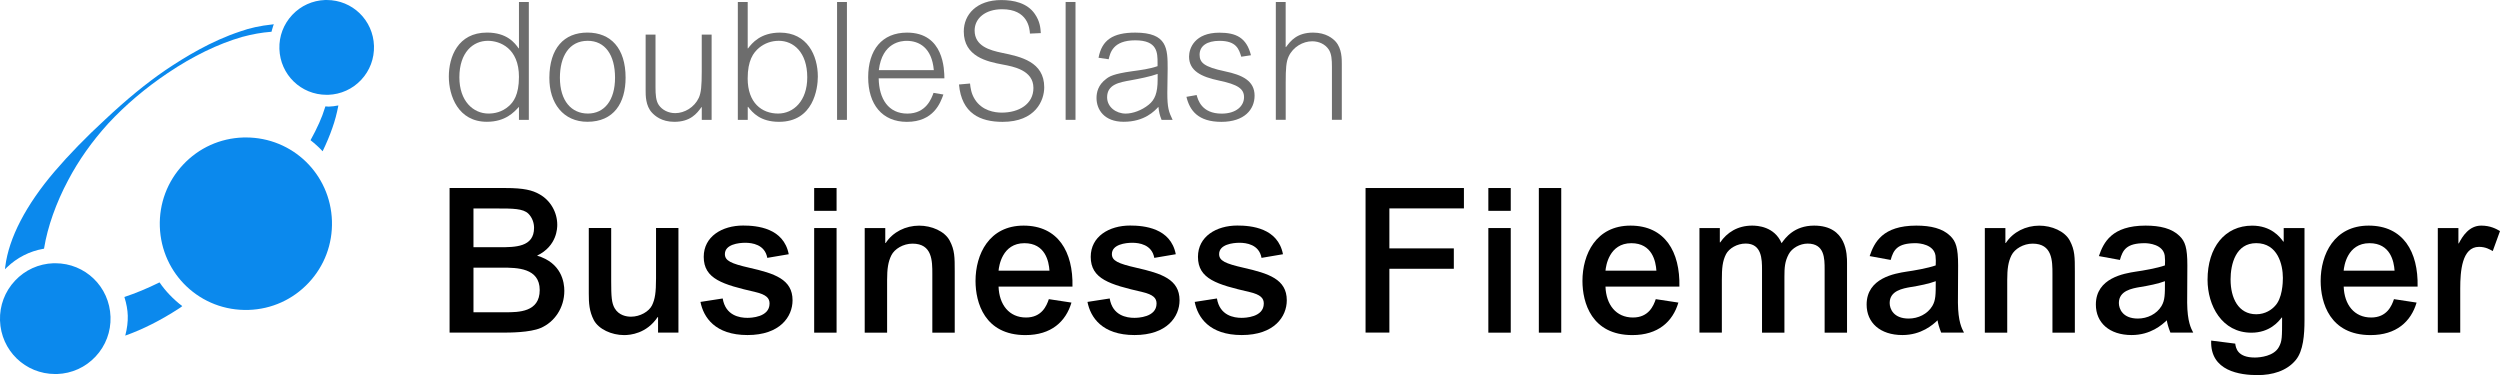
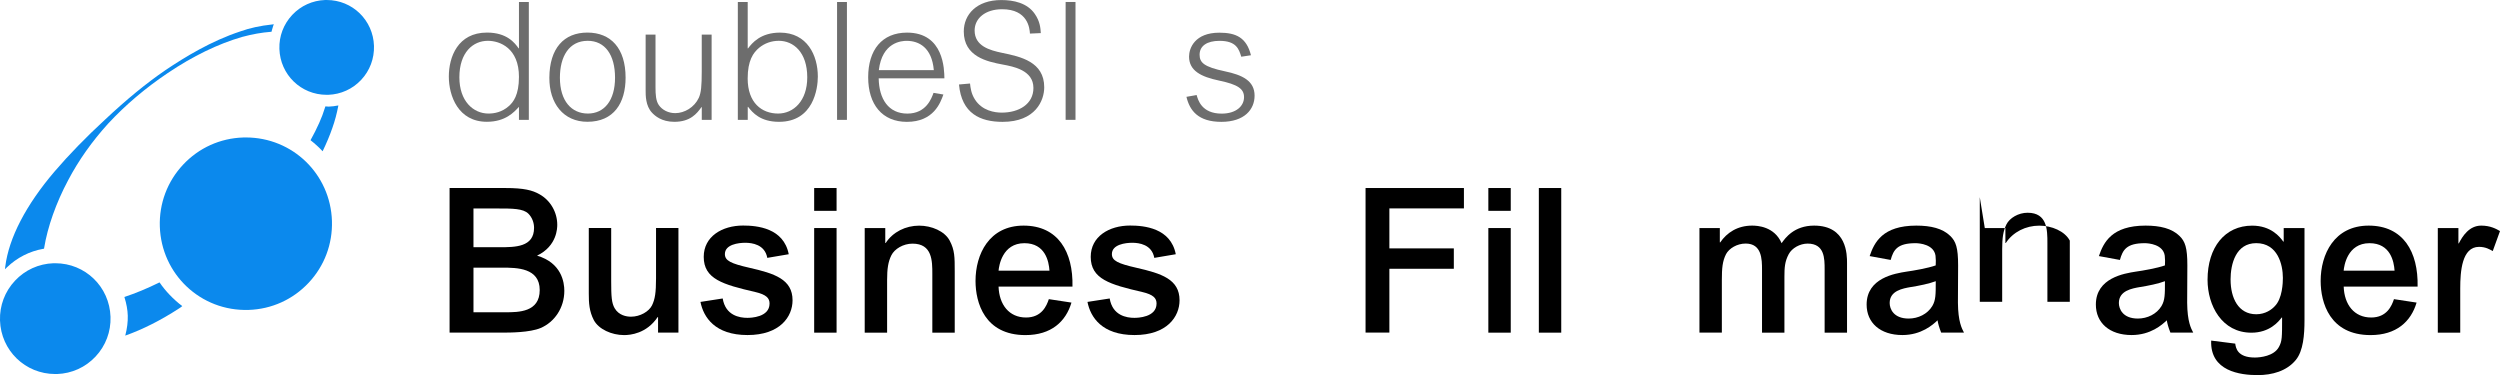
<svg xmlns="http://www.w3.org/2000/svg" id="Ebene_1" data-name="Ebene 1" viewBox="0 0 668.41 100.28">
  <g>
    <path d="M138.75.53h2.64v31.51h-2.64v-3.48c-1.28,1.41-3.61,4-8.58,4-7.66,0-10.17-6.91-10.17-12.1s2.38-11.75,10.21-11.75c5.33,0,7.44,2.77,8.45,4.22h.09V.53ZM130.61,30.36c1.5,0,3.61-.35,5.46-2.02,1.14-1.01,2.68-2.9,2.68-7.79,0-7.66-5.06-9.64-8.32-9.64-3.92,0-7.61,3.04-7.61,9.77,0,6.34,3.7,9.68,7.79,9.68Z" fill="#6d6d6d" stroke-width="0" />
    <path d="M157.05,32.56c-6.42,0-10.21-4.93-10.17-11.79.04-7.88,3.92-12.06,10.17-12.06s10.21,4.18,10.21,12.06c0,6.73-3.12,11.79-10.21,11.79ZM157.14,10.91c-5.02,0-7.44,4.22-7.44,9.86,0,6.25,3.12,9.59,7.48,9.59s7.26-3.48,7.26-9.59-2.68-9.86-7.31-9.86Z" fill="#6d6d6d" stroke-width="0" />
    <path d="M187.63,32.04v-3.39h-.09c-1.23,1.72-2.95,3.92-7.26,3.92-3.43,0-5.19-1.63-5.94-2.42-1.76-1.85-1.72-4.71-1.72-6.03v-14.87h2.64v14.13c0,1.85.09,3.56.88,4.71.92,1.32,2.55,2.16,4.4,2.16,2.46,0,5.1-1.54,6.29-4.09.62-1.36.79-3.17.79-7.04v-9.86h2.64v22.79h-2.64Z" fill="#6d6d6d" stroke-width="0" />
    <path d="M199.91,32.04h-2.64V.53h2.64v12.41h.09c1.06-1.41,3.34-4.22,8.54-4.22,7.3,0,10.12,6.12,10.12,11.75,0,3.26-1.19,12.1-10.38,12.1-4.97,0-7.04-2.42-8.27-4h-.09v3.48ZM208.22,10.91c-1.98,0-3.78.66-5.24,1.85-1.58,1.32-3.08,3.39-3.08,8.23,0,6.51,3.78,9.37,8.14,9.37,4.09,0,7.79-3.34,7.79-9.68,0-6.73-3.7-9.77-7.61-9.77Z" fill="#6d6d6d" stroke-width="0" />
    <path d="M226.44.53v31.51h-2.64V.53h2.64Z" fill="#6d6d6d" stroke-width="0" />
    <path d="M234.93,20.95c.09,5.5,2.6,9.42,7.66,9.42s6.47-4.09,7-5.54l2.64.44c-.79,2.2-2.6,7.31-9.77,7.31-6.56,0-10.34-4.62-10.34-11.93s3.7-11.93,10.39-11.93c9.9,0,9.95,9.95,9.99,12.23h-17.56ZM249.67,18.75c-.53-6.07-4-7.83-7.26-7.83-1.37,0-6.56.35-7.44,7.83h14.7Z" fill="#6d6d6d" stroke-width="0" />
    <path d="M275.37,8.98c-.09-1.45-.57-6.51-7.44-6.51-4.53,0-7.35,2.46-7.35,5.68,0,4.14,3.96,5.28,7.39,5.99,4.93,1.01,11.22,2.38,11.22,9.2,0,3.52-2.33,9.24-11.13,9.24-5.99,0-10.96-2.24-11.66-9.99l2.95-.26c.13,1.19.31,2.68,1.28,4.22,1.94,3.08,5.32,3.56,7.22,3.56,4.53,0,8.45-2.24,8.45-6.6,0-4.75-5.37-5.72-8.19-6.25-4.18-.79-10.43-2.11-10.43-8.85,0-4.49,3.39-8.4,10.03-8.4,3.26,0,6.95.75,8.98,3.74,1.36,1.98,1.5,3.7,1.58,5.1l-2.9.13Z" fill="#6d6d6d" stroke-width="0" />
    <path d="M287.55.53v31.51h-2.64V.53h2.64Z" fill="#6d6d6d" stroke-width="0" />
-     <path d="M293.71,15.45c.88-4.75,3.83-6.73,9.81-6.73,8.62,0,8.67,4.31,8.67,9.68,0,.48-.09,5.46-.09,6.42,0,4.05.4,5.1,1.41,7.22h-2.95c-.53-1.36-.66-1.94-.84-3.48-1.01,1.1-3.7,4-9.29,4-5.24,0-7.26-3.3-7.26-6.34,0-1.5.4-3.48,2.55-5.1.84-.66,1.89-1.36,6.95-2.07,2.29-.31,4.71-.62,6.82-1.36v-.79c0-2.82,0-6.12-5.98-6.12s-6.69,3.39-7.09,5.06l-2.73-.4ZM309.51,19.76c-1.89.7-5.06,1.32-7.26,1.72-2.99.53-6.25,1.1-6.25,4.53,0,2.6,2.38,4.36,4.97,4.36,1.85,0,4.27-.84,6.16-2.38,1.63-1.32,2.38-3.12,2.38-6.73v-1.5Z" fill="#6d6d6d" stroke-width="0" />
    <path d="M331.86,15.14c-.62-2.02-1.32-4.22-5.81-4.22-3.34,0-5.32,1.36-5.32,3.7,0,2.11,1.14,3.26,6.78,4.45,4.62.97,7.92,2.51,7.92,6.51,0,3.7-2.73,7-8.89,7s-8.45-2.99-9.33-6.69l2.73-.48c.35,1.28,1.32,4.97,6.69,4.97,3.87,0,5.98-2.02,5.98-4.4,0-2.24-1.67-3.39-6.69-4.44-4.84-1.01-8.01-2.64-8.01-6.42,0-2.24,1.54-6.38,8.1-6.38,4.49,0,7.26,1.32,8.45,6.03l-2.6.4Z" fill="#6d6d6d" stroke-width="0" />
-     <path d="M343.74.53v12.06h.09c1.23-1.67,2.95-3.87,7.26-3.87,3.43,0,5.28,1.58,6.03,2.42,1.67,1.89,1.63,4.67,1.63,6.03v14.87h-2.64v-14.17c0-1.85-.09-3.52-.88-4.67-.92-1.36-2.55-2.16-4.4-2.16-2.46,0-5.1,1.5-6.29,4.05-.66,1.41-.79,3.17-.79,7.04v9.9h-2.64V.53h2.64Z" fill="#6d6d6d" stroke-width="0" />
  </g>
  <g>
    <path d="M120.21,50.27h14.9c4.97,0,7.24.59,9.13,1.67,2.92,1.62,4.75,4.81,4.75,8.15,0,.76,0,5.67-5.4,8.26,6.59,1.94,7.29,7.18,7.29,9.4,0,4.59-2.65,8.37-6.32,9.94-2.92,1.24-8.32,1.24-10.37,1.24h-13.99v-38.67ZM126.59,66.1h6.86c4.27,0,9.34,0,9.34-5.18,0-1.35-.49-2.75-1.51-3.78-1.4-1.4-4.21-1.4-8.48-1.4h-6.21v10.37ZM126.59,83.49h8.48c3.56,0,9.23,0,9.23-5.94s-6.1-5.99-10.04-5.99h-7.67v11.93Z" fill="#000" stroke-width="0" />
    <path d="M175.94,88.94v-4.16h-.11c-2.97,4.43-7.34,4.81-8.96,4.81-3.35,0-6.8-1.57-8.1-4-1.24-2.38-1.35-4.59-1.35-7.13v-17.5h5.99v14.2c0,4.1.11,5.83.92,7.24,1.13,1.94,3.19,2.27,4.37,2.27,2.48,0,4.81-1.4,5.62-3.02.81-1.67,1.08-3.4,1.08-7.24v-13.45h5.99v27.97h-5.46Z" fill="#000" stroke-width="0" />
    <path d="M205.15,68.96c-.65-3.62-4.1-4.05-5.89-4.05s-5.45.43-5.45,3.02c0,1.78,1.62,2.54,6.59,3.67,6.59,1.51,11.5,3.02,11.5,8.69,0,4.37-3.35,9.29-12.04,9.29s-11.77-4.75-12.58-8.86l5.94-.92c.76,4.59,4.54,5.18,6.59,5.18.86,0,5.94-.11,5.94-3.83,0-1.4-.81-2.38-3.83-3.08-8.64-2-13.77-3.46-13.77-9.4,0-5.45,4.92-8.37,10.53-8.37,3.73,0,10.85.65,12.2,7.67l-5.72.97Z" fill="#000" stroke-width="0" />
    <path d="M217.68,50.27h5.99v6.1h-5.99v-6.1ZM217.68,60.97h5.99v27.97h-5.99v-27.97Z" fill="#000" stroke-width="0" />
    <path d="M231.18,60.97h5.51v4h.11c1.94-2.97,5.35-4.64,8.96-4.64,3.29,0,6.8,1.46,8.15,4s1.35,4.43,1.35,8.26v16.36h-5.99v-15.71c0-3.46,0-8.1-5.29-8.1-2.48,0-4.81,1.4-5.67,3.13-.86,1.73-1.13,3.62-1.13,6.59v14.09h-5.99v-27.97Z" fill="#000" stroke-width="0" />
    <path d="M266.98,76.63c.16,4.81,2.81,8.26,7.34,8.26,4.21,0,5.51-3.13,6.1-4.91l6.05.92c-1.51,5.08-5.4,8.69-12.31,8.69-10.91,0-13.34-8.69-13.34-14.47,0-7.13,3.62-14.8,12.85-14.8s13.29,7.02,13.07,16.31h-19.76ZM280.59,72.36c-.16-2.48-1.13-7.34-6.7-7.34-5.94,0-6.8,6.1-6.91,7.34h13.61Z" fill="#000" stroke-width="0" />
    <path d="M308.62,68.96c-.65-3.62-4.1-4.05-5.89-4.05s-5.45.43-5.45,3.02c0,1.78,1.62,2.54,6.59,3.67,6.59,1.51,11.5,3.02,11.5,8.69,0,4.37-3.35,9.29-12.04,9.29s-11.77-4.75-12.58-8.86l5.94-.92c.76,4.59,4.54,5.18,6.59,5.18.86,0,5.94-.11,5.94-3.83,0-1.4-.81-2.38-3.83-3.08-8.64-2-13.77-3.46-13.77-9.4,0-5.45,4.91-8.37,10.53-8.37,3.73,0,10.86.65,12.21,7.67l-5.72.97Z" fill="#000" stroke-width="0" />
-     <path d="M337.29,68.96c-.65-3.62-4.1-4.05-5.89-4.05s-5.45.43-5.45,3.02c0,1.78,1.62,2.54,6.59,3.67,6.59,1.51,11.5,3.02,11.5,8.69,0,4.37-3.35,9.29-12.04,9.29s-11.77-4.75-12.58-8.86l5.94-.92c.76,4.59,4.54,5.18,6.59,5.18.86,0,5.94-.11,5.94-3.83,0-1.4-.81-2.38-3.83-3.08-8.64-2-13.77-3.46-13.77-9.4,0-5.45,4.91-8.37,10.53-8.37,3.73,0,10.85.65,12.2,7.67l-5.72.97Z" fill="#000" stroke-width="0" />
    <path d="M365.1,50.27h26.3v5.45h-19.93v10.69h17.23v5.45h-17.23v17.06h-6.37v-38.67Z" fill="#000" stroke-width="0" />
    <path d="M397.93,50.27h5.99v6.1h-5.99v-6.1ZM397.93,60.97h5.99v27.97h-5.99v-27.97Z" fill="#000" stroke-width="0" />
    <path d="M411.43,50.27h5.99v38.67h-5.99v-38.67Z" fill="#000" stroke-width="0" />
-     <path d="M429.25,76.63c.16,4.81,2.81,8.26,7.34,8.26,4.21,0,5.51-3.13,6.1-4.91l6.05.92c-1.51,5.08-5.4,8.69-12.31,8.69-10.91,0-13.34-8.69-13.34-14.47,0-7.13,3.62-14.8,12.85-14.8s13.28,7.02,13.07,16.31h-19.77ZM442.86,72.36c-.16-2.48-1.13-7.34-6.7-7.34-5.94,0-6.8,6.1-6.91,7.34h13.61Z" fill="#000" stroke-width="0" />
    <path d="M454.36,60.97h5.46v3.83h.11c1.78-2.59,4.59-4.48,8.53-4.48,1.4,0,5.94.22,7.88,4.7.97-1.4,3.35-4.7,8.69-4.7,8.8,0,8.8,7.83,8.8,9.99v18.63h-5.99v-16.9c0-2.92,0-6.91-4.54-6.91-2.05,0-4.21,1.19-5.08,2.86-1.03,1.94-1.13,3.56-1.13,5.99v14.96h-5.99v-16.85c0-2.75-.05-6.97-4.37-6.97-2.32,0-4.43,1.3-5.24,2.81-.97,1.89-1.13,3.78-1.13,6.91v14.09h-5.99v-27.97Z" fill="#000" stroke-width="0" />
    <path d="M499.88,68.47c1.24-3.67,3.46-8.15,12.47-8.15,3.94,0,7.02.76,9.07,2.75,1.51,1.46,2.11,3.13,2.11,7.88l-.05,9.99c.05,5.08,1.03,6.86,1.62,7.99h-6.1c-.59-1.51-.81-2.38-.97-3.29-1.24,1.19-4.32,3.94-9.4,3.94-5.94,0-9.56-3.29-9.56-8.15,0-7.13,7.62-8.32,10.64-8.8,1.94-.27,5.72-.92,7.83-1.67.05-.81.05-1.73-.05-2.59-.43-3.02-4.27-3.35-5.35-3.35-4.86,0-5.89,1.78-6.64,4.48l-5.62-1.03ZM510.9,76.74c-2.16.38-5.67.97-5.67,4.27,0,1.57,1.03,4.16,5.08,4.16,2.54,0,5.02-1.19,6.32-3.35.92-1.57.92-3.02.92-6.64-1.84.7-4.37,1.19-6.64,1.57Z" fill="#000" stroke-width="0" />
-     <path d="M530.66,60.97h5.51v4h.11c1.94-2.97,5.35-4.64,8.96-4.64,3.29,0,6.8,1.46,8.15,4s1.35,4.43,1.35,8.26v16.36h-5.99v-15.71c0-3.46,0-8.1-5.29-8.1-2.48,0-4.81,1.4-5.67,3.13-.86,1.73-1.13,3.62-1.13,6.59v14.09h-5.99v-27.97Z" fill="#000" stroke-width="0" />
+     <path d="M530.66,60.97h5.51v4h.11c1.94-2.97,5.35-4.64,8.96-4.64,3.29,0,6.8,1.46,8.15,4v16.36h-5.99v-15.71c0-3.46,0-8.1-5.29-8.1-2.48,0-4.81,1.4-5.67,3.13-.86,1.73-1.13,3.62-1.13,6.59v14.09h-5.99v-27.97Z" fill="#000" stroke-width="0" />
    <path d="M561.17,68.47c1.24-3.67,3.46-8.15,12.47-8.15,3.94,0,7.02.76,9.07,2.75,1.51,1.46,2.11,3.13,2.11,7.88l-.05,9.99c.05,5.08,1.03,6.86,1.62,7.99h-6.1c-.59-1.51-.81-2.38-.97-3.29-1.24,1.19-4.32,3.94-9.4,3.94-5.94,0-9.56-3.29-9.56-8.15,0-7.13,7.61-8.32,10.64-8.8,1.94-.27,5.72-.92,7.83-1.67.05-.81.05-1.73-.05-2.59-.43-3.02-4.27-3.35-5.35-3.35-4.86,0-5.89,1.78-6.64,4.48l-5.62-1.03ZM572.18,76.74c-2.16.38-5.67.97-5.67,4.27,0,1.57,1.03,4.16,5.08,4.16,2.54,0,5.02-1.19,6.32-3.35.92-1.57.92-3.02.92-6.64-1.84.7-4.38,1.19-6.64,1.57Z" fill="#000" stroke-width="0" />
    <path d="M597.62,91.86c.16,1.19.59,3.73,5.24,3.73,1.46,0,5.13-.38,6.43-2.81.86-1.57.86-2.48.86-7.88h-.11c-.86,1.13-3.24,4.05-8.1,4.05-7.88,0-11.72-7.24-11.72-14.15,0-8.69,4.64-14.47,11.93-14.47,5.02,0,7.4,2.97,8.32,4.27h.11v-3.62h5.56v24.62c0,3.89-.32,8.21-2.32,10.64-2.43,2.97-6.32,4.05-10.21,4.05-4.64,0-12.74-1.03-12.42-9.23l6.43.81ZM596.38,74.79c0,4.86,2.05,9.23,6.86,9.23,2.48,0,4.16-1.3,4.91-2.11,2.11-2.05,2.21-6.43,2.21-7.61,0-3.51-1.35-9.29-7.13-9.29-5.45,0-6.86,5.56-6.86,9.77Z" fill="#000" stroke-width="0" />
    <path d="M626.62,76.63c.16,4.81,2.81,8.26,7.34,8.26,4.21,0,5.51-3.13,6.1-4.91l6.05.92c-1.51,5.08-5.4,8.69-12.31,8.69-10.91,0-13.34-8.69-13.34-14.47,0-7.13,3.62-14.8,12.85-14.8s13.28,7.02,13.07,16.31h-19.76ZM640.22,72.36c-.16-2.48-1.13-7.34-6.7-7.34-5.94,0-6.8,6.1-6.91,7.34h13.61Z" fill="#000" stroke-width="0" />
    <path d="M657.77,88.94h-5.99v-27.97h5.51v4.1h.11c.97-1.89,2.75-4.75,5.99-4.75,2.43,0,4,.86,5.02,1.46l-1.94,5.35c-.76-.43-1.89-1.13-3.67-1.13-4.59,0-5.02,6.59-5.02,11.12v11.83Z" fill="#000" stroke-width="0" />
  </g>
  <g>
    <g>
      <path d="M1.32,72.01l.09-.74c.95-7.65,5.53-16.47,13.25-25.5,3.82-4.45,8.3-9.06,13.32-13.69,5.88-5.52,11.06-9.76,16.29-13.35,5.15-3.45,12.08-7.73,20.03-10.35,2.51-.9,5.29-1.5,8.48-1.84l.43-.05-.16.4c-.12.31-.2.63-.29.97-.04.16-.08.32-.13.47l-.05.18h-.18c-2.41.18-4.98.64-7.65,1.36-6.47,1.87-13.18,5.13-19.93,9.68-5.98,4.02-11.33,8.56-15.9,13.49-4.3,4.73-7.91,9.83-10.71,15.16-3.21,6.02-5.49,12.45-6.41,18.11l-.03.18-.18.03c-3.69.65-7.06,2.37-9.74,4.96l-.53.51Z" fill="#0b89ed" stroke-width="0" />
      <path d="M33.26,79.41c.57,1.83.85,3.41.9,4.97.05,1.67-.17,3.43-.67,5.35,4.7-1.67,9.55-4.12,14.42-7.29.19-.12.38-.27.58-.41.08-.06.16-.12.24-.18-2.41-1.86-4.46-3.99-6.08-6.35-3.26,1.61-6.42,2.92-9.4,3.9Z" fill="#0b89ed" stroke-width="0" />
      <path d="M83.03,37.49c1.15.9,2.24,1.89,3.23,2.95,1.11-2.32,1.94-4.31,2.6-6.23.66-1.83,1.2-3.86,1.61-6.02-.91.18-1.75.29-2.56.31h-.09c-.2,0-.4-.02-.59-.04-.08,0-.15-.02-.23-.02-.52,1.68-1.06,3.12-1.65,4.41-.67,1.51-1.46,3.08-2.33,4.64Z" fill="#0b89ed" stroke-width="0" />
    </g>
    <path d="M14.79,70.38h-.49c-3.94.14-7.6,1.79-10.3,4.68C1.3,77.94-.12,81.71,0,85.67c.26,8.04,6.74,14.33,14.77,14.33h.49c3.94-.14,7.6-1.79,10.3-4.68,2.7-2.89,4.12-6.65,3.99-10.61-.26-8.04-6.75-14.33-14.77-14.33Z" fill="#0b89ed" stroke-width="0" />
    <path d="M65.72,36.75c-.24,0-.48,0-.72.01-6.15.2-11.85,2.78-16.05,7.27-4.21,4.49-6.41,10.36-6.22,16.52.41,12.76,10.92,22.72,23.75,22.31,6.15-.2,11.85-2.78,16.05-7.27,4.21-4.49,6.41-10.36,6.22-16.52-.4-12.51-10.51-22.32-23.02-22.32Z" fill="#0b89ed" stroke-width="0" />
    <path d="M87.36,0h-.42c-3.37.12-6.51,1.53-8.82,4-2.31,2.47-3.53,5.69-3.42,9.08.22,6.88,5.77,12.27,12.63,12.27h.42c3.37-.12,6.51-1.53,8.82-4,2.31-2.47,3.52-5.69,3.42-9.08-.22-6.88-5.77-12.27-12.64-12.27ZM87.73,24.33" fill="#0b89ed" stroke-width="0" />
  </g>
</svg>